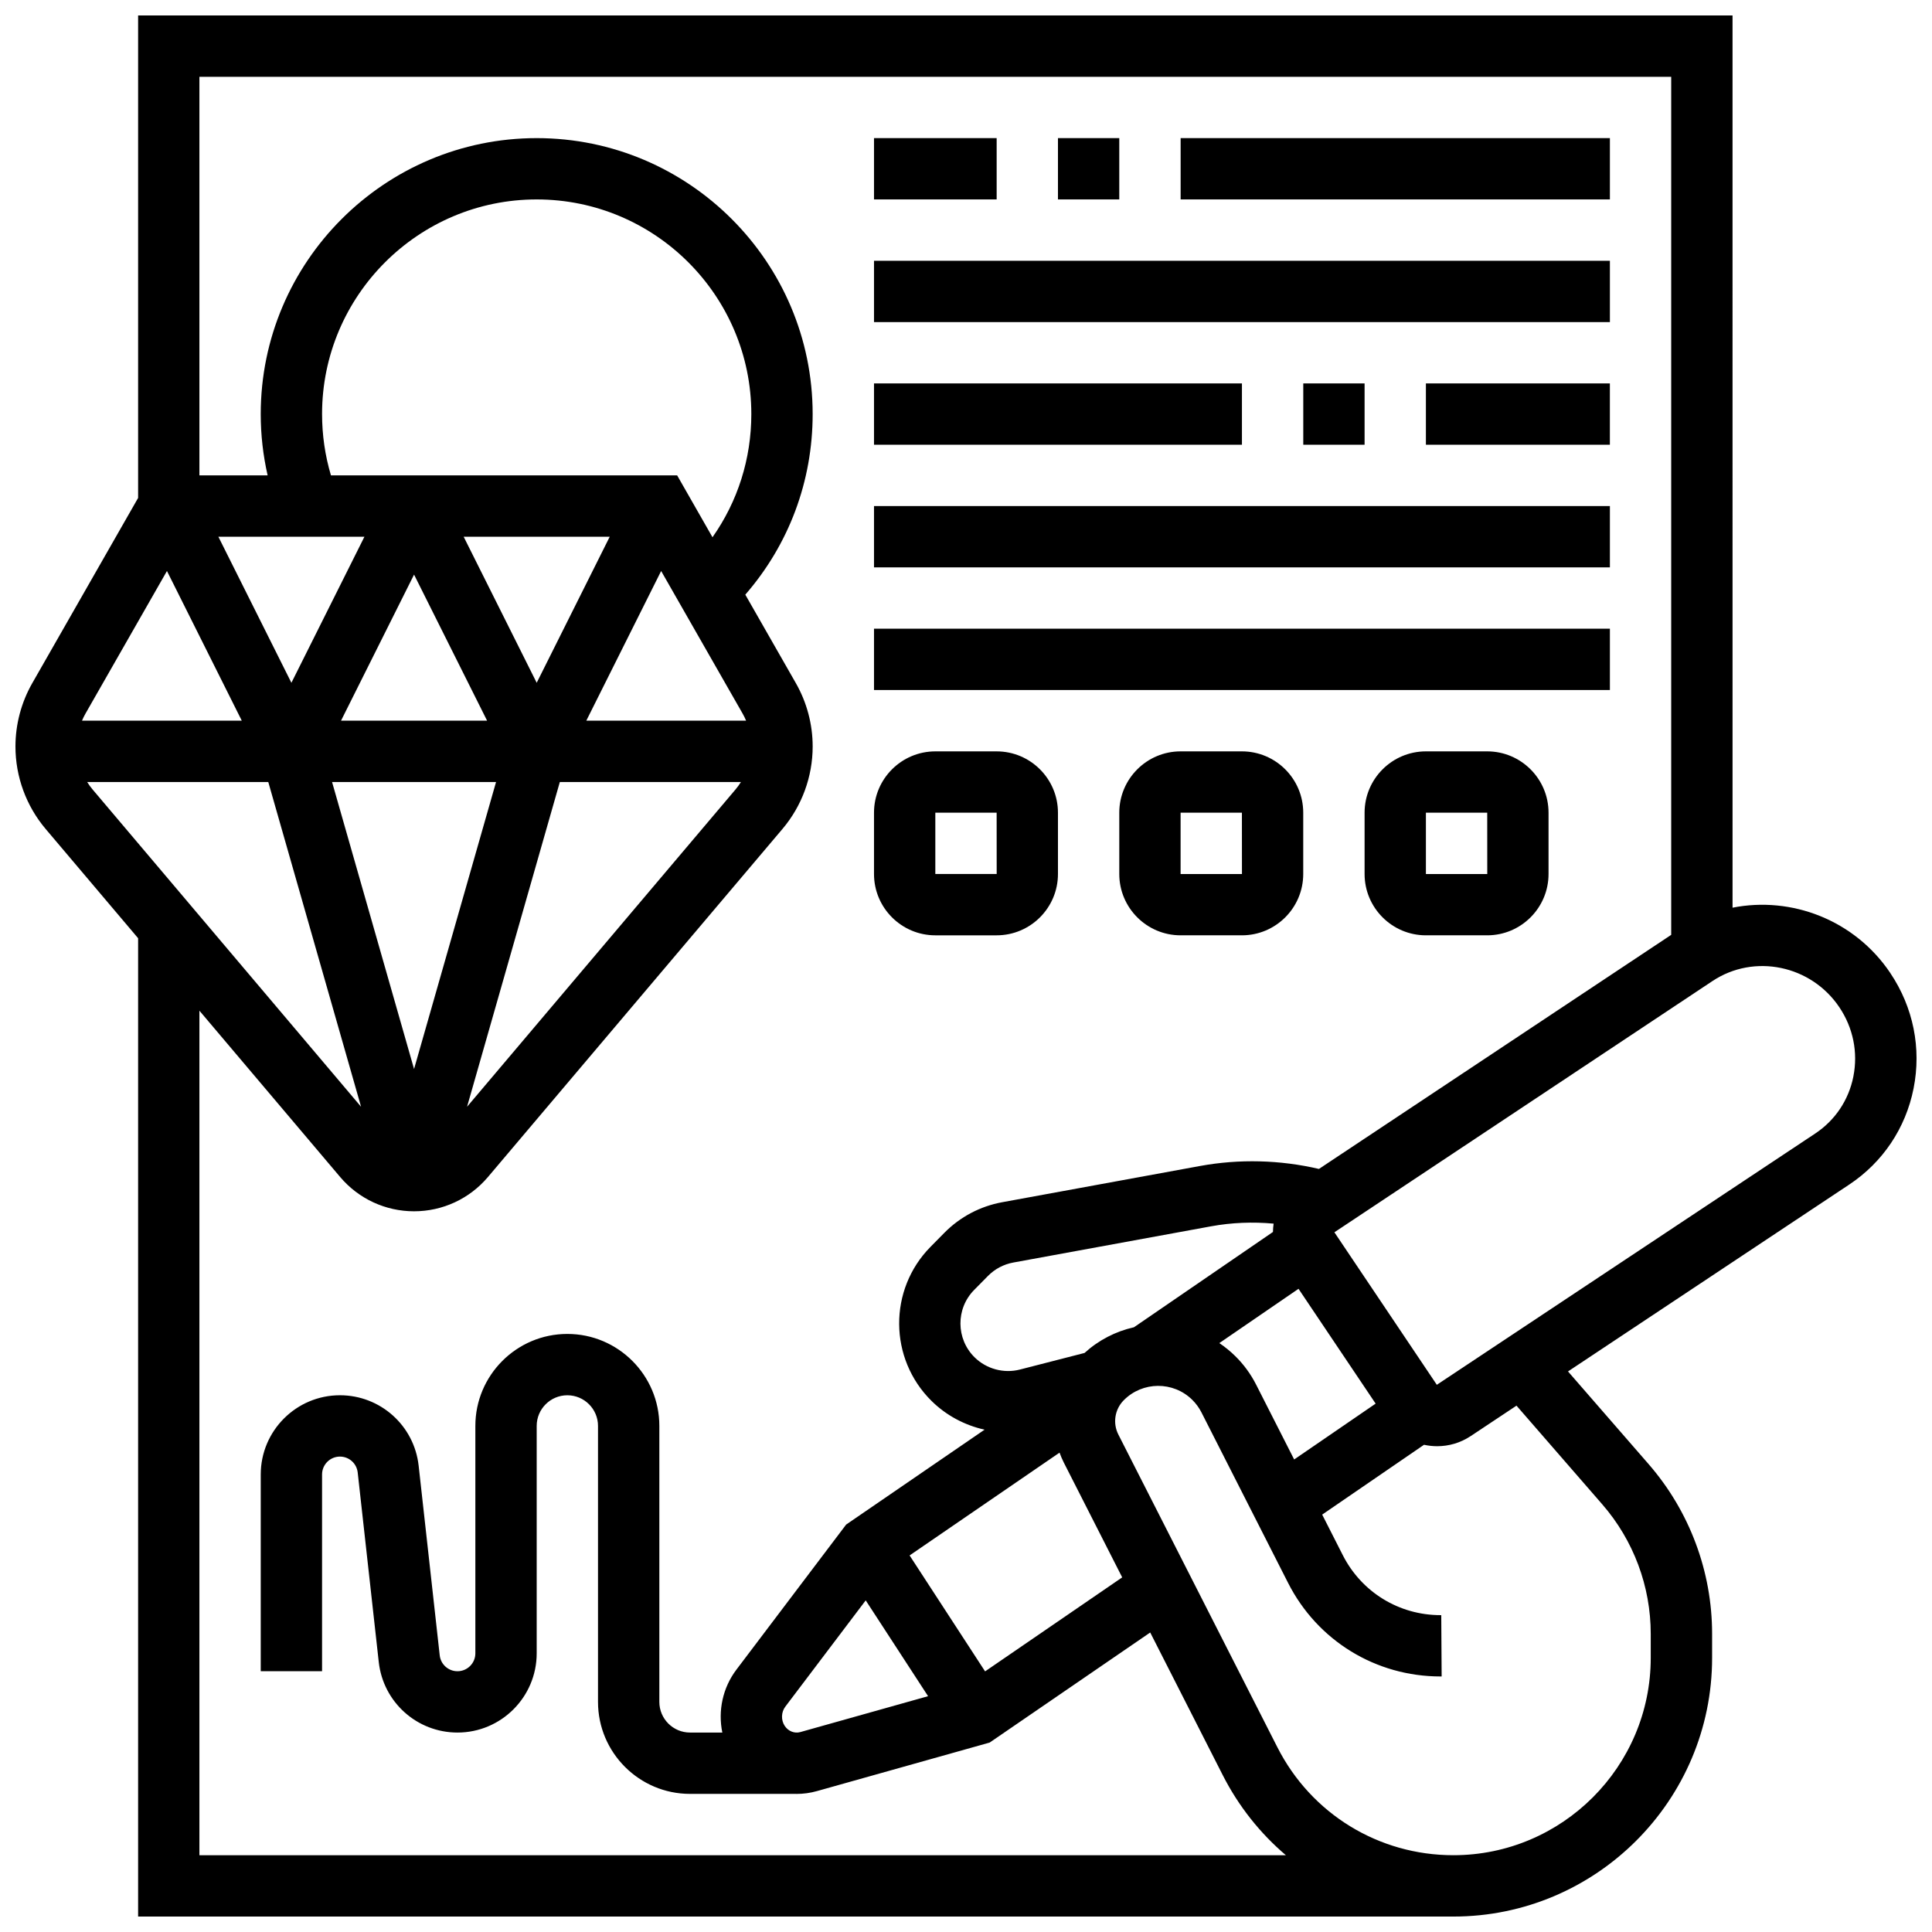
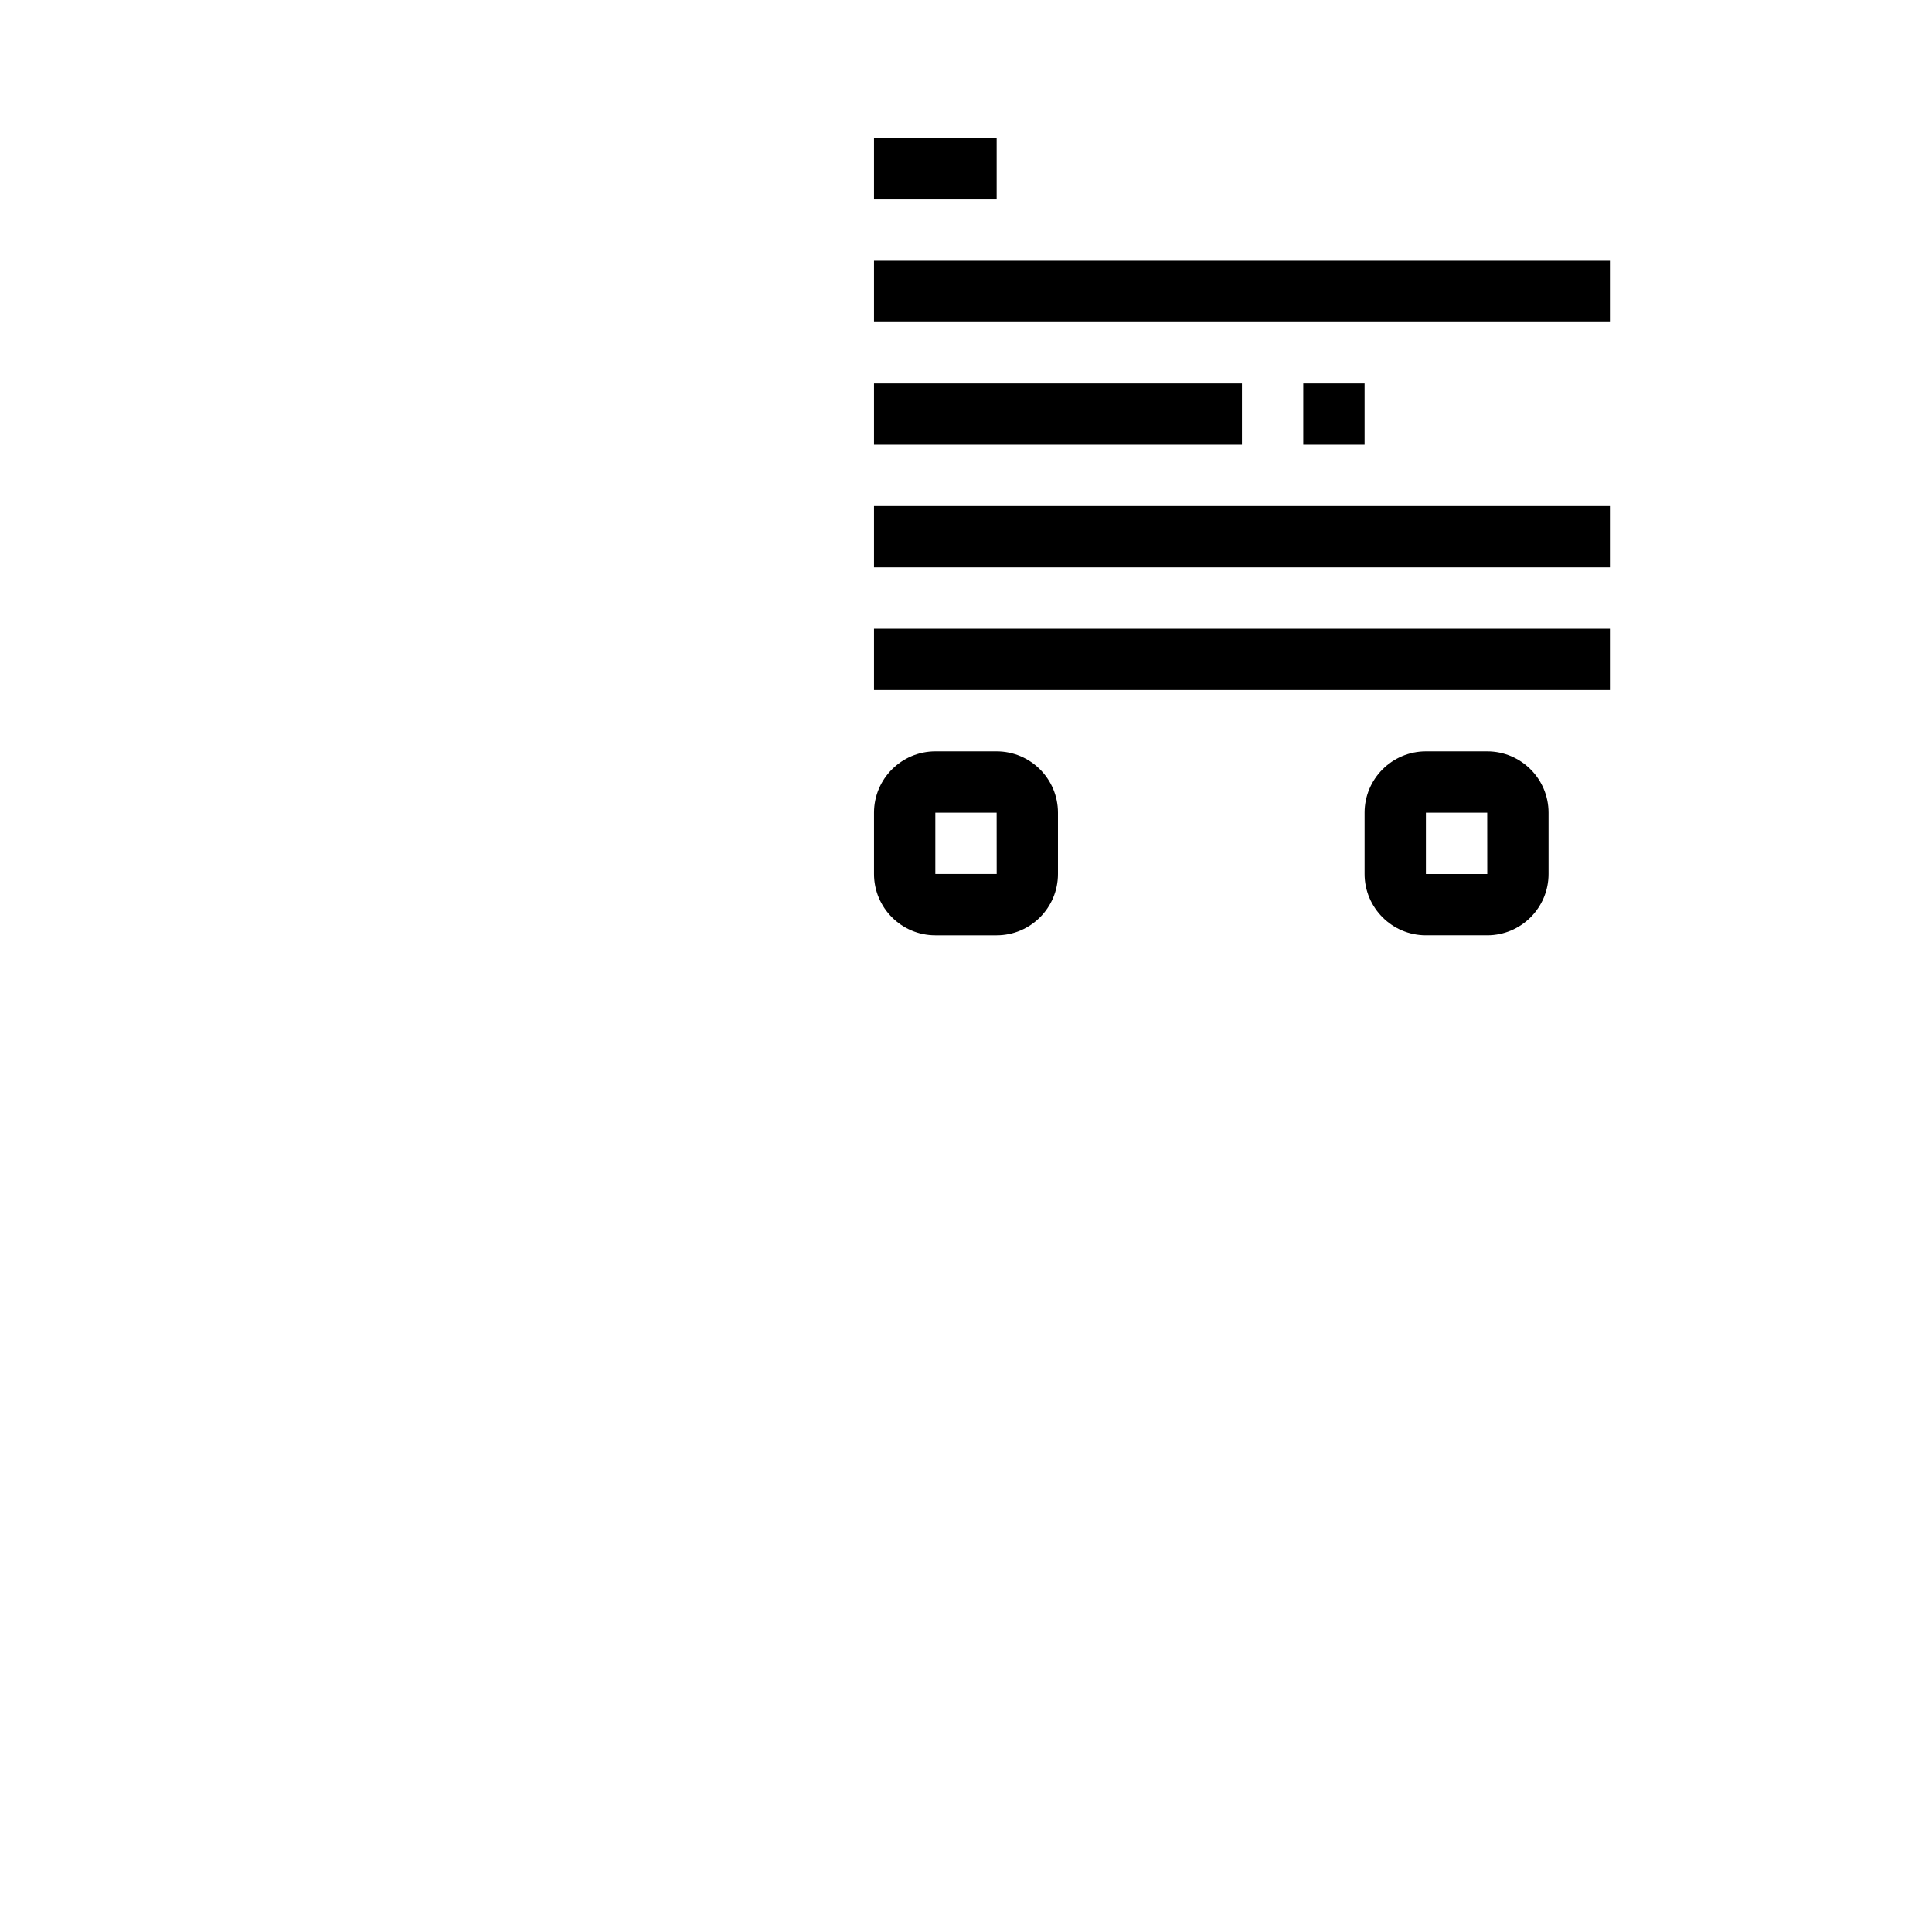
<svg xmlns="http://www.w3.org/2000/svg" width="800px" height="800px" version="1.1" viewBox="144 144 512 512">
  <defs>
    <clipPath id="a">
-       <path d="m148.09 148.09h503.81v503.81h-503.81z" />
-     </clipPath>
+       </clipPath>
  </defs>
  <g clip-path="url(#a)">
    <path d="m644.96 401.87c-9.461-14.086-26.219-20.426-41.816-17.324l-0.004-236.45h-422.54v127.86l-28.043 49.078c-2.918 5.106-4.461 10.914-4.461 16.793 0 7.992 2.844 15.758 8.008 21.863l24.496 28.945v259.27h348.56c37.809 0 68.566-30.758 68.566-68.566v-6.34c0-16.535-5.977-32.516-16.828-44.996l-21.359-24.559 74.531-49.527c8.902-5.914 14.957-14.961 17.047-25.469 2.117-10.641-0.07-21.5-6.16-30.57zm-415.61-148.14c0-31.363 25.516-56.879 56.879-56.879s56.879 25.516 56.879 56.879c0 11.883-3.609 23.16-10.293 32.645l-9.363-16.395h-91.746c-1.562-5.242-2.356-10.688-2.356-16.25zm43.734 81.258h-38.711l19.355-38.711zm-6.211-48.754h38.711l-19.355 38.711zm8.586 65.004-21.73 76.059-21.73-76.059zm16.902 0h47.996c-0.426 0.672-0.887 1.328-1.406 1.941l-71.176 84.121zm7.016-16.25 19.832-39.668 21.582 37.766c0.352 0.613 0.66 1.25 0.934 1.902zm-58.797-48.754-19.355 38.711-19.355-38.711zm-52.336 9.086 19.832 39.668h-42.348c0.273-0.648 0.582-1.285 0.934-1.898zm-21.145 55.918h47.996l24.59 86.062-71.176-84.117c-0.523-0.613-0.984-1.27-1.41-1.945zm29.746 284.41v-223.81l37.301 44.082c4.883 5.773 12.02 9.082 19.582 9.082 7.559 0 14.695-3.309 19.578-9.078l78.051-92.242c5.164-6.102 8.008-13.867 8.008-21.863 0-5.879-1.543-11.684-4.461-16.793l-13.391-23.438c11.543-13.277 17.848-30.039 17.848-47.855 0-40.324-32.809-73.133-73.133-73.133s-73.133 32.809-73.133 73.133c0 5.519 0.625 10.953 1.828 16.25h-18.078v-105.63h390.04v227.39l-93.352 62.035c-10.301-2.406-21.117-2.688-31.523-0.781l-52.402 9.598c-5.859 1.074-11.164 3.879-15.352 8.117l-3.656 3.707c-11.188 11.332-11.066 29.652 0.266 40.84 3.91 3.863 8.82 6.453 14.055 7.617l-36.688 25.152-29.078 38.445c-3.656 4.836-4.914 10.945-3.731 16.672l-8.566-0.004c-4.481 0-8.125-3.644-8.125-8.125v-73.133c0-13.441-10.938-24.379-24.379-24.379-13.441 0-24.379 10.938-24.379 24.379v60.27c0 2.613-2.125 4.738-4.738 4.738-2.418 0-4.441-1.812-4.707-4.215l-5.582-50.246c-1.18-10.648-10.148-18.676-20.859-18.676-11.574 0-20.988 9.418-20.988 20.992v52.141h16.25v-52.141c0-2.613 2.125-4.738 4.738-4.738 2.418 0 4.441 1.812 4.707 4.215l5.582 50.246c1.188 10.645 10.152 18.672 20.863 18.672 11.574 0 20.988-9.418 20.988-20.988v-60.27c0-4.481 3.644-8.125 8.125-8.125s8.125 3.644 8.125 8.125v73.133c0 13.441 10.938 24.379 24.379 24.379h28.051c0.062 0 0.125 0.008 0.188 0.008 1.793 0 3.606-0.242 5.398-0.746l45.777-12.863 42.547-29.168 19.215 37.789c4.219 8.293 9.941 15.453 16.738 21.234zm280.04-124.71c-1.418-2.793-3.269-5.328-5.5-7.531-1.32-1.305-2.746-2.461-4.25-3.477l20.984-14.387 20.438 30.43-21.59 14.801zm-124.94 90.418c-1-1.535-0.93-3.621 0.172-5.078l21.305-28.164 16.527 25.391-33.844 9.508c-1.562 0.441-3.231-0.227-4.16-1.656zm53.113-14.426-20.004-30.727 39.734-27.242c0.324 0.875 0.68 1.738 1.109 2.586l15.496 30.473zm26.355-84.387-17.125 4.398c-4.266 1.098-8.871-0.145-12.012-3.242-4.953-4.891-5.008-12.902-0.113-17.859l3.656-3.707c1.828-1.852 4.148-3.078 6.711-3.551l52.406-9.598c5.457-1 11.059-1.219 16.586-0.711-0.105 0.734-0.172 1.473-0.176 2.207l-36.836 25.254c-4.856 1.086-9.352 3.406-13.098 6.809zm137.21 40.125c8.277 9.52 12.84 21.711 12.84 34.328v6.34c0 28.844-23.469 52.312-52.312 52.312-19.793 0-37.66-10.957-46.629-28.602l-42.141-82.871c-1.539-3.023-0.969-6.676 1.414-9.09 4.977-5.043 13.129-5.094 18.168-0.117 0.984 0.973 1.801 2.09 2.43 3.324l22.965 45.199c7.781 15.312 23.234 24.785 40.391 24.785h0.301l-0.105-16.25h-0.191c-11 0-20.914-6.078-25.902-15.898l-5.461-10.746 26.988-18.504c1.141 0.246 2.305 0.379 3.473 0.379 3.07 0 6.164-0.867 8.898-2.684l12.137-8.066zm66.543-113.39c-1.242 6.238-4.828 11.602-10.102 15.105l-100.29 66.602-27.145-40.418 100.2-66.586c11.035-7.332 26.121-4.215 33.621 6.953 3.66 5.453 4.981 11.969 3.711 18.344z" />
  </g>
-   <path d="m375.62 180.6h32.504v16.25h-32.504z" />
-   <path d="m424.37 180.6h16.25v16.25h-16.25z" />
-   <path d="m456.88 180.6h113.76v16.25h-113.76z" />
+   <path d="m375.62 180.6h32.504v16.25h-32.504" />
  <path d="m375.62 213.11h195.02v16.25h-195.02z" />
  <path d="m375.62 245.61h97.508v16.25h-97.508z" />
  <path d="m489.38 245.61h16.25v16.25h-16.25z" />
-   <path d="m521.88 245.61h48.754v16.25h-48.754z" />
  <path d="m375.62 278.11h195.02v16.25h-195.02z" />
  <path d="m375.62 310.61h195.02v16.25h-195.02z" />
  <path d="m391.87 391.87h16.25c8.961 0 16.25-7.289 16.25-16.25v-16.25c0-8.961-7.289-16.25-16.25-16.25h-16.25c-8.961 0-16.25 7.289-16.25 16.25v16.25c0 8.961 7.289 16.25 16.25 16.25zm0-32.5h16.25l0.012 16.25h-0.012-16.25z" />
-   <path d="m473.12 343.12h-16.25c-8.961 0-16.25 7.289-16.25 16.25v16.25c0 8.961 7.289 16.25 16.25 16.25h16.25c8.961 0 16.25-7.289 16.25-16.25v-16.25c0.004-8.957-7.289-16.25-16.25-16.25zm0 32.504h-16.25v-16.25h16.25l0.012 16.25h-0.012z" />
  <path d="m538.13 343.12h-16.25c-8.961 0-16.25 7.289-16.25 16.25v16.25c0 8.961 7.289 16.25 16.25 16.25h16.25c8.961 0 16.25-7.289 16.25-16.25v-16.25c0-8.957-7.289-16.25-16.25-16.25zm0 32.504h-16.25v-16.25h16.25l0.012 16.25h-0.012z" />
</svg>